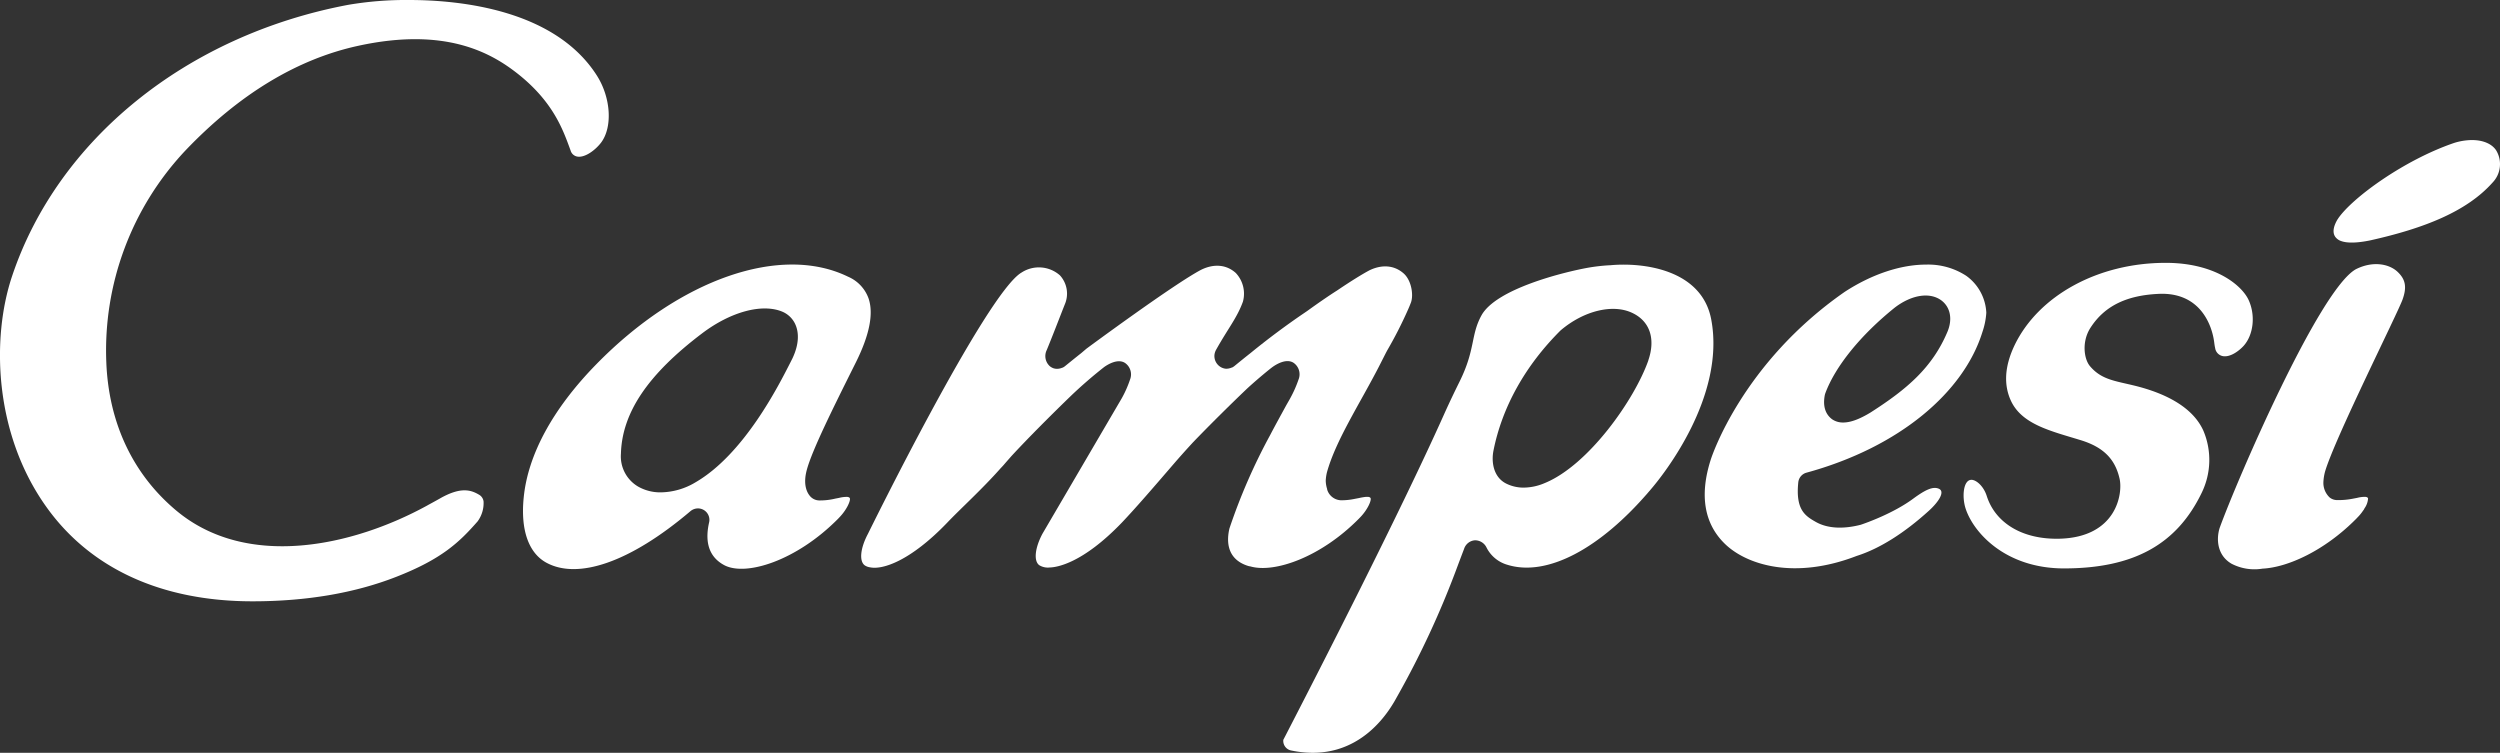
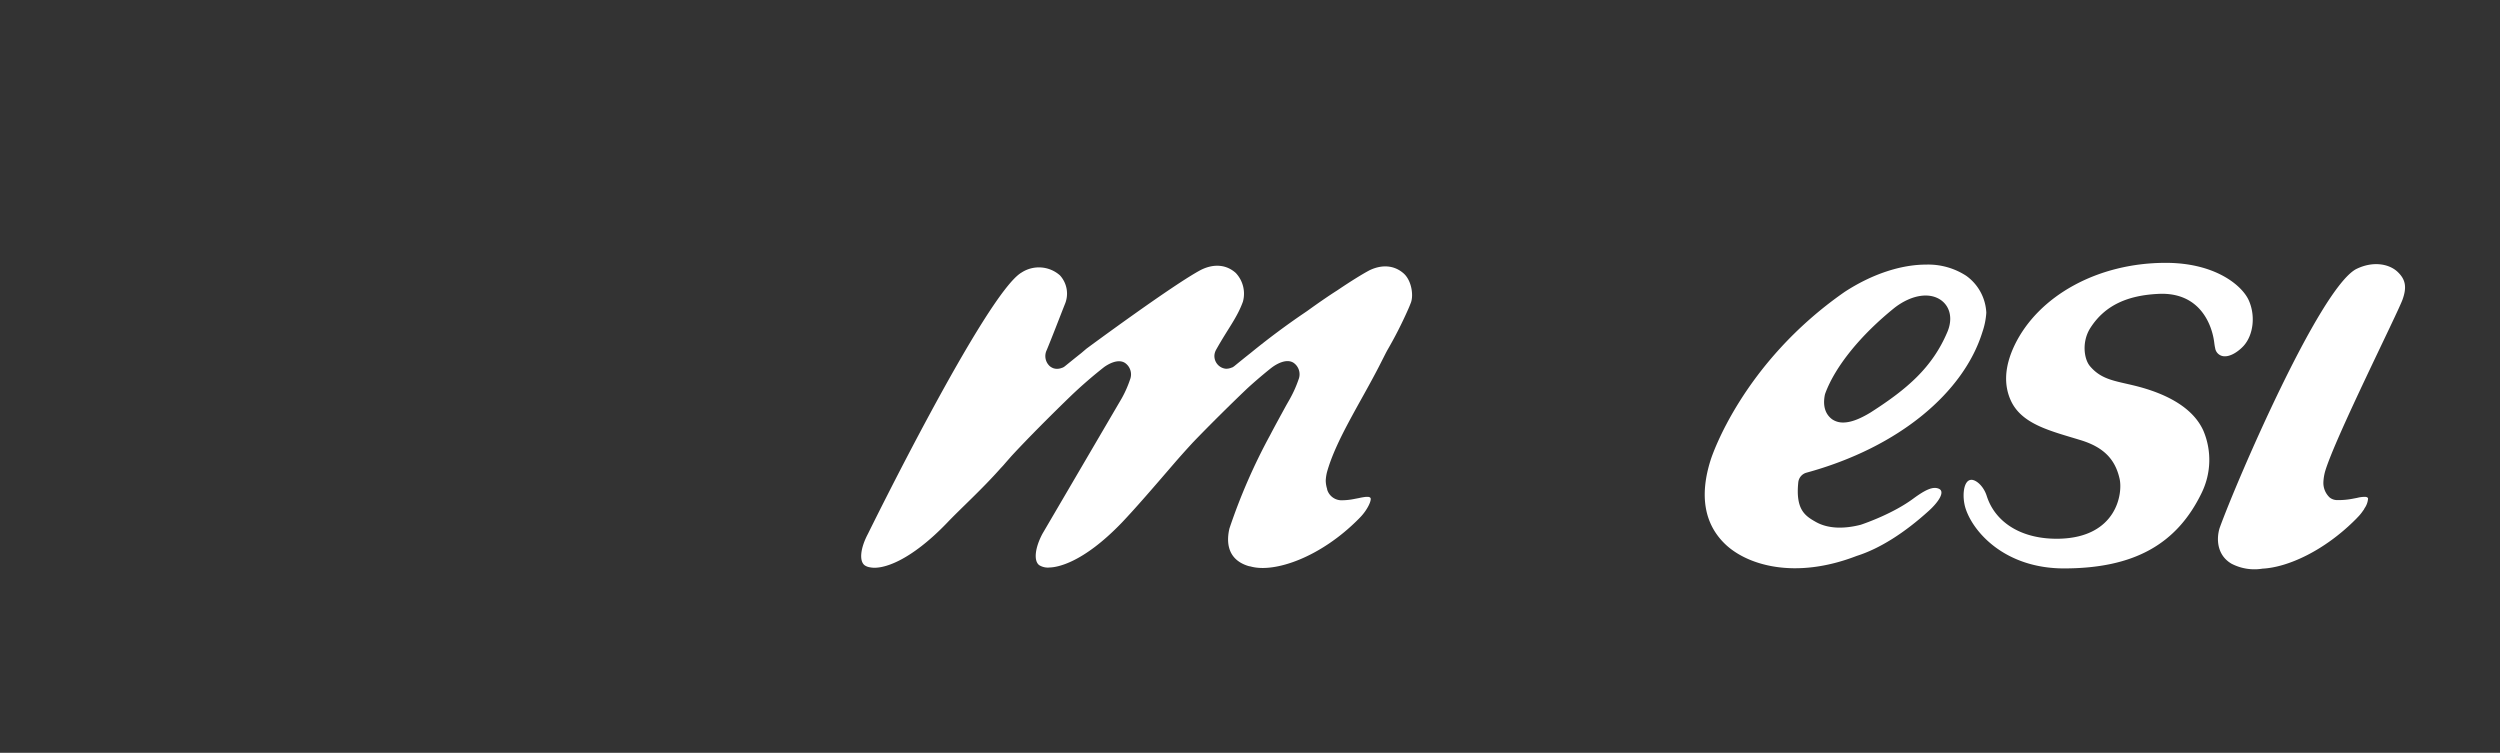
<svg xmlns="http://www.w3.org/2000/svg" viewBox="0 0 696.14 209.63">
  <rect x="0" y="0" width="696.14" height="209.63" fill="#333333" stroke="none" />
  <defs />
  <title>Campesí</title>
  <g id="LogoCampesi" data-name="Logo 2">
    <g id="LogoCampesi-2" data-name="Logo">
-       <path fill="#fff" class="campesiLogoC" d="M476.51,89c-2.6-14-19-16-28.13-15.14h-.16a52.08,52.08,0,0,0-6.09.7c-6.51,1.18-25.63,5.83-29.65,13.34-3,5.53-1.61,9.39-6.06,18.37-1.26,2.55-2.65,5.4-4.4,9.3C389.81,142.84,366.65,188,357.87,205l-.52,1a2.73,2.73,0,0,0,2.3,3c19.52,4,28-12.53,29.44-15.12a249.69,249.69,0,0,0,16.47-35.42c.72-1.92,1.42-3.79,2.12-5.61a3.43,3.43,0,0,1,3-2.4,3.54,3.54,0,0,1,3.19,1.89,9.4,9.4,0,0,0,5.81,4.91c11,3.45,25.88-4.33,39.88-20.84C463.14,132.29,480.53,110.46,476.51,89ZM459,100.34h0c-3.82,10.9-16.64,29.17-28.85,34.17a15.17,15.17,0,0,1-5.87,1.27,10.77,10.77,0,0,1-4.82-1.1c-3.64-1.79-4.21-6.06-3.6-9.17,2.4-12.13,8.86-23.72,18.7-33.51C441,86.53,449,84.59,454.4,87.08c5,2.28,6.66,7.24,4.58,13.26Z" />
-       <path fill="#fff" class="campesiLogoC" d="M695.06,41.85C693.82,40,691.35,39,688.34,39a17,17,0,0,0-5,.81C669.56,44.51,655.05,55,651.05,60.87c0,.07-.09.13-.13.19-.88,1.47-1.68,3.49-.61,4.94a3.29,3.29,0,0,0,1.62,1.13c1.71.61,4.4.55,8-.18,15.22-3.39,27-8.1,34.13-16.1A7.41,7.41,0,0,0,695.06,41.85Z" />
-       <path fill="#fff" class="campesiLogoC" d="M166.18,21C154.53,2.77,128.38,0,113.83,0A95.66,95.66,0,0,0,96.94,1.35C51.93,9.85,16.06,38.85,3.33,77c-5.72,17.17-5,43.62,9.47,64,12.26,17.3,32.16,26.44,57.52,26.44,15,0,28.48-2.3,40-6.81,12.83-5,17.66-9.74,22.66-15.43a8.59,8.59,0,0,0,1.67-5.58,2.52,2.52,0,0,0-1.23-1.85c-2.18-1.28-5-2.37-11,1.08-.61.35-2.2,1.22-3.16,1.74l-.35.2c-20.85,11.42-50.24,17.78-69.85,1.36C37,132.05,30.24,117.74,29.6,100.79a81.22,81.22,0,0,1,22-58.85C66.54,26.27,82.74,16.45,99.77,12.75c24.39-5.31,37.1,2,44.54,7.9,9.62,7.67,12.38,15.25,14.4,20.78l.17.46a2.36,2.36,0,0,0,2,1.73c2.1.27,4.93-1.84,6.52-3.94C170.62,35.35,170.11,27.15,166.18,21Z" />
      <path fill="#fff" class="campesiLogoC" d="M539.92,136.11c-1.72-.8-4,.43-7.07,2.67-5.57,4.15-13.22,6.84-14.7,7.34-5.06,1.3-9.35,1-12.5-.77-2.93-1.67-5.69-3.33-4.91-11a3.12,3.12,0,0,1,2.21-2.71c26.13-7.13,43.94-22.58,49.07-39.21a20.42,20.42,0,0,0,1.08-5.36,13.4,13.4,0,0,0-5.59-10.27,19.41,19.41,0,0,0-11.21-3.12c-6.92,0-15,2.61-22.66,7.61-28.43,19.79-36.93,45.64-37.28,46.73-3.19,10-1.79,18,4.15,23.61s19.11,9.9,36.53,3.16c6.34-2,13.28-6.39,20.15-12.64C539.83,139.73,541.67,136.92,539.92,136.11ZM508.13,110h0a4.5,4.5,0,0,1,.14-.49c2.8-7.53,9.86-16.24,19.37-23.88,4.73-3.6,9.81-4.35,13-1.94,2.47,1.89,3.1,5.23,1.63,8.71-4.22,10-11.31,16-21.39,22.45-3.11,1.89-5.59,2.8-7.63,2.8a5.25,5.25,0,0,1-3.07-.89C509.06,115.94,507.34,114.07,508.13,110Z" />
      <path fill="#fff" class="campesiLogoC" d="M626.06,83.37c-2-4.07-9.4-10.18-23-10.18-19,0-35.48,9.23-42.08,22.92-3,6.29-2.9,11.32-1.08,15.37,3,6.64,11,8.49,19.2,11,6.75,2,9.87,5.47,11.09,10.74,1,4.11-.76,16.43-16.82,16.79-10.38.22-17.78-4.48-20.15-11.9-.88-2.76-2.9-4.45-4.19-4.5-2.34-.1-2.79,4.7-1.67,8.08,2.25,6.75,11.16,16.56,27.31,16.59,19.53,0,31.49-6.72,38.42-21.09a20.87,20.87,0,0,0,.47-17.22c-3-6.73-10.83-10.54-19.21-12.59-5.47-1.34-9.25-1.66-12.44-5.49-1.62-2-2.27-6.76.17-10.58,4.07-6.35,10.42-9.08,19-9.48,11.43-.53,14.78,8.45,15.45,13.28.08.62.15,1.15.24,1.58l.06.28a2.66,2.66,0,0,0,2.29,2.22c2.14.27,4.54-1.68,5.62-2.87C627.55,93.21,628.12,87.65,626.06,83.37Z" />
-       <path fill="#fff" class="campesiLogoC" d="M241.86,83.11a10.39,10.39,0,0,0-5.71-6.06c-18.73-9.15-46.92.66-70.15,24.43-12,12.27-19,25.08-20.17,37.05-.91,9,1.34,15.45,6.32,18.16,8.67,4.71,23.08.1,40.12-14.36a3.28,3.28,0,0,1,2.07-.76,3.19,3.19,0,0,1,3.2,3.19,3.08,3.08,0,0,1-.08.68c-1,4.42-.74,9.25,4.17,11.91,6,3.23,20.14-1.17,31.73-12.89l.5-.53h0c1.83-1.93,2.94-4.29,2.81-5.1-.06-.39-.59-.45-.75-.47a8.72,8.72,0,0,0-2.27.28l-1,.19a18.17,18.17,0,0,1-4.59.52,3.47,3.47,0,0,1-2.71-1.47c-.71-.94-1.75-3.1-.7-7,1.46-5.48,7.33-17.25,13-28.63l.66-1.32C242.11,93.32,243.3,87.34,241.86,83.11Zm-48.22,51.21a19.25,19.25,0,0,1-9.6,2.78,12.46,12.46,0,0,1-6.37-1.62,9.76,9.76,0,0,1-4.77-9.14c.32-11.44,7.52-22.1,22.64-33.54,7.94-6,16.7-8.37,22.33-6a6.91,6.91,0,0,1,3.79,4c.66,1.77,1,4.77-1,9h0l-.56,1.11C216.88,107.22,207.24,126.45,193.64,134.32Z" />
      <path fill="#fff" class="campesiLogoC" d="M390.9,76.18c-2.56-2.3-6-2.63-9.57-.91-2.15,1.15-5.33,3.13-9,5.61-2.11,1.34-4.76,3.14-8.38,5.75h0l-1,.68c-4.85,3.3-9.83,7-14.73,11-1.53,1.21-3,2.4-4.41,3.55a3.2,3.2,0,0,1-.8.51h-.11a1.13,1.13,0,0,1-.36.14,3.41,3.41,0,0,1-1.35.15,3.56,3.56,0,0,1-3-4,4,4,0,0,1,.41-1.21c3.35-6,5.84-8.89,7.5-13.45a8.4,8.4,0,0,0-2-8c-2.56-2.3-6-2.64-9.57-.91-7.47,3.87-32,22-32,22l-1.47,1.25c-1.53,1.21-3,2.4-4.42,3.55a3.2,3.2,0,0,1-.8.51h-.1a1.42,1.42,0,0,1-.36.14,3.33,3.33,0,0,1-1.26.15H294l-.32-.07h-.11a3.64,3.64,0,0,1-1.22-.63,3.8,3.8,0,0,1-.88-4.51c1.46-3.53,3.3-8.32,5-12.65a7.54,7.54,0,0,0-1.33-8.16,8.84,8.84,0,0,0-10.68-.78c-9.84,5.7-42.77,72.75-42.77,72.75-2.13,4-2.5,7.62-.89,8.79a3.46,3.46,0,0,0,1.44.54c3.54.76,11.29-1.79,21.49-12.4,3.72-3.91,9.75-9.36,14.9-15.18.29-.3.58-.61.86-.93.66-.77,1.36-1.56,2.07-2.37,4.35-4.74,11.18-11.58,16.55-16.77q4.46-4.27,9.32-8.09c1.06-.77,3.79-2.41,5.77-1.21a3.88,3.88,0,0,1,1.46,4.69,31,31,0,0,1-2.27,5.14L290.29,148.6c-2.13,4-2.5,7.62-.89,8.79a4.59,4.59,0,0,0,2.89.63c1.95-.05,9.11-1.08,20.09-12.49,3.9-4.1,8.93-9.94,14.24-16.11,1.68-1.95,3.5-4,5.57-6.24,4.73-4.92,10.77-10.88,15.16-15.06,3.2-2.92,6.32-5.44,7-5.93,1.07-.77,3.79-2.41,5.78-1.21a3.88,3.88,0,0,1,1.46,4.69,32.76,32.76,0,0,1-2.27,5.14l-.14.26-1,1.75c-1.48,2.72-3,5.46-4.46,8.25l-.05.1h0a162.11,162.11,0,0,0-11.33,26c-.71,3.06-.76,7.22,3.12,9.51a9.82,9.82,0,0,0,2.42,1H348l.28.07c6.64,1.84,19.45-2.54,30.09-13.3l.51-.53h0c1.83-1.93,2.93-4.29,2.8-5.1-.06-.39-.58-.45-.75-.47h-.52a15.19,15.19,0,0,0-2,.34l-.75.14-.82.16a17.36,17.36,0,0,1-3.53.31,4.18,4.18,0,0,1-3.76-3v-.13a8.16,8.16,0,0,1-.39-2.31,11.52,11.52,0,0,1,.37-2.47c2.51-8.88,9-18.77,14.4-29.23l1.24-2.44.67-1.32c.26-.5.44-.82.49-.92A114.47,114.47,0,0,0,391.9,86.6h0c.34-.74.67-1.53,1-2.39C393.63,82.14,393.06,78.15,390.9,76.18Z" />
      <path fill="#fff" class="campesiLogoC" d="M667.57,75.65c-2.22-2.08-6.69-3.13-11.57-.68-10.26,5.72-33.19,58.95-37.93,72.05-.93,3-.78,7.55,3.29,9.94a13.83,13.83,0,0,0,8.66,1.38c7-.34,17.3-5,26.08-13.88.12-.12.24-.24.35-.37a12,12,0,0,0,1.57-1.91,2.07,2.07,0,0,0,.38-.62,5.31,5.31,0,0,0,1-2.74c-.06-.39-.58-.45-.75-.47a8.64,8.64,0,0,0-2.26.28l-1,.19a20.87,20.87,0,0,1-4.74.43,3.38,3.38,0,0,1-1.94-.72,5.57,5.57,0,0,1-1.75-4.2,13.36,13.36,0,0,1,.43-2.88c2.5-8.84,20.07-43.84,21.6-48C670.29,79.85,669.79,77.72,667.57,75.65Z" />
    </g>
  </g>
</svg>